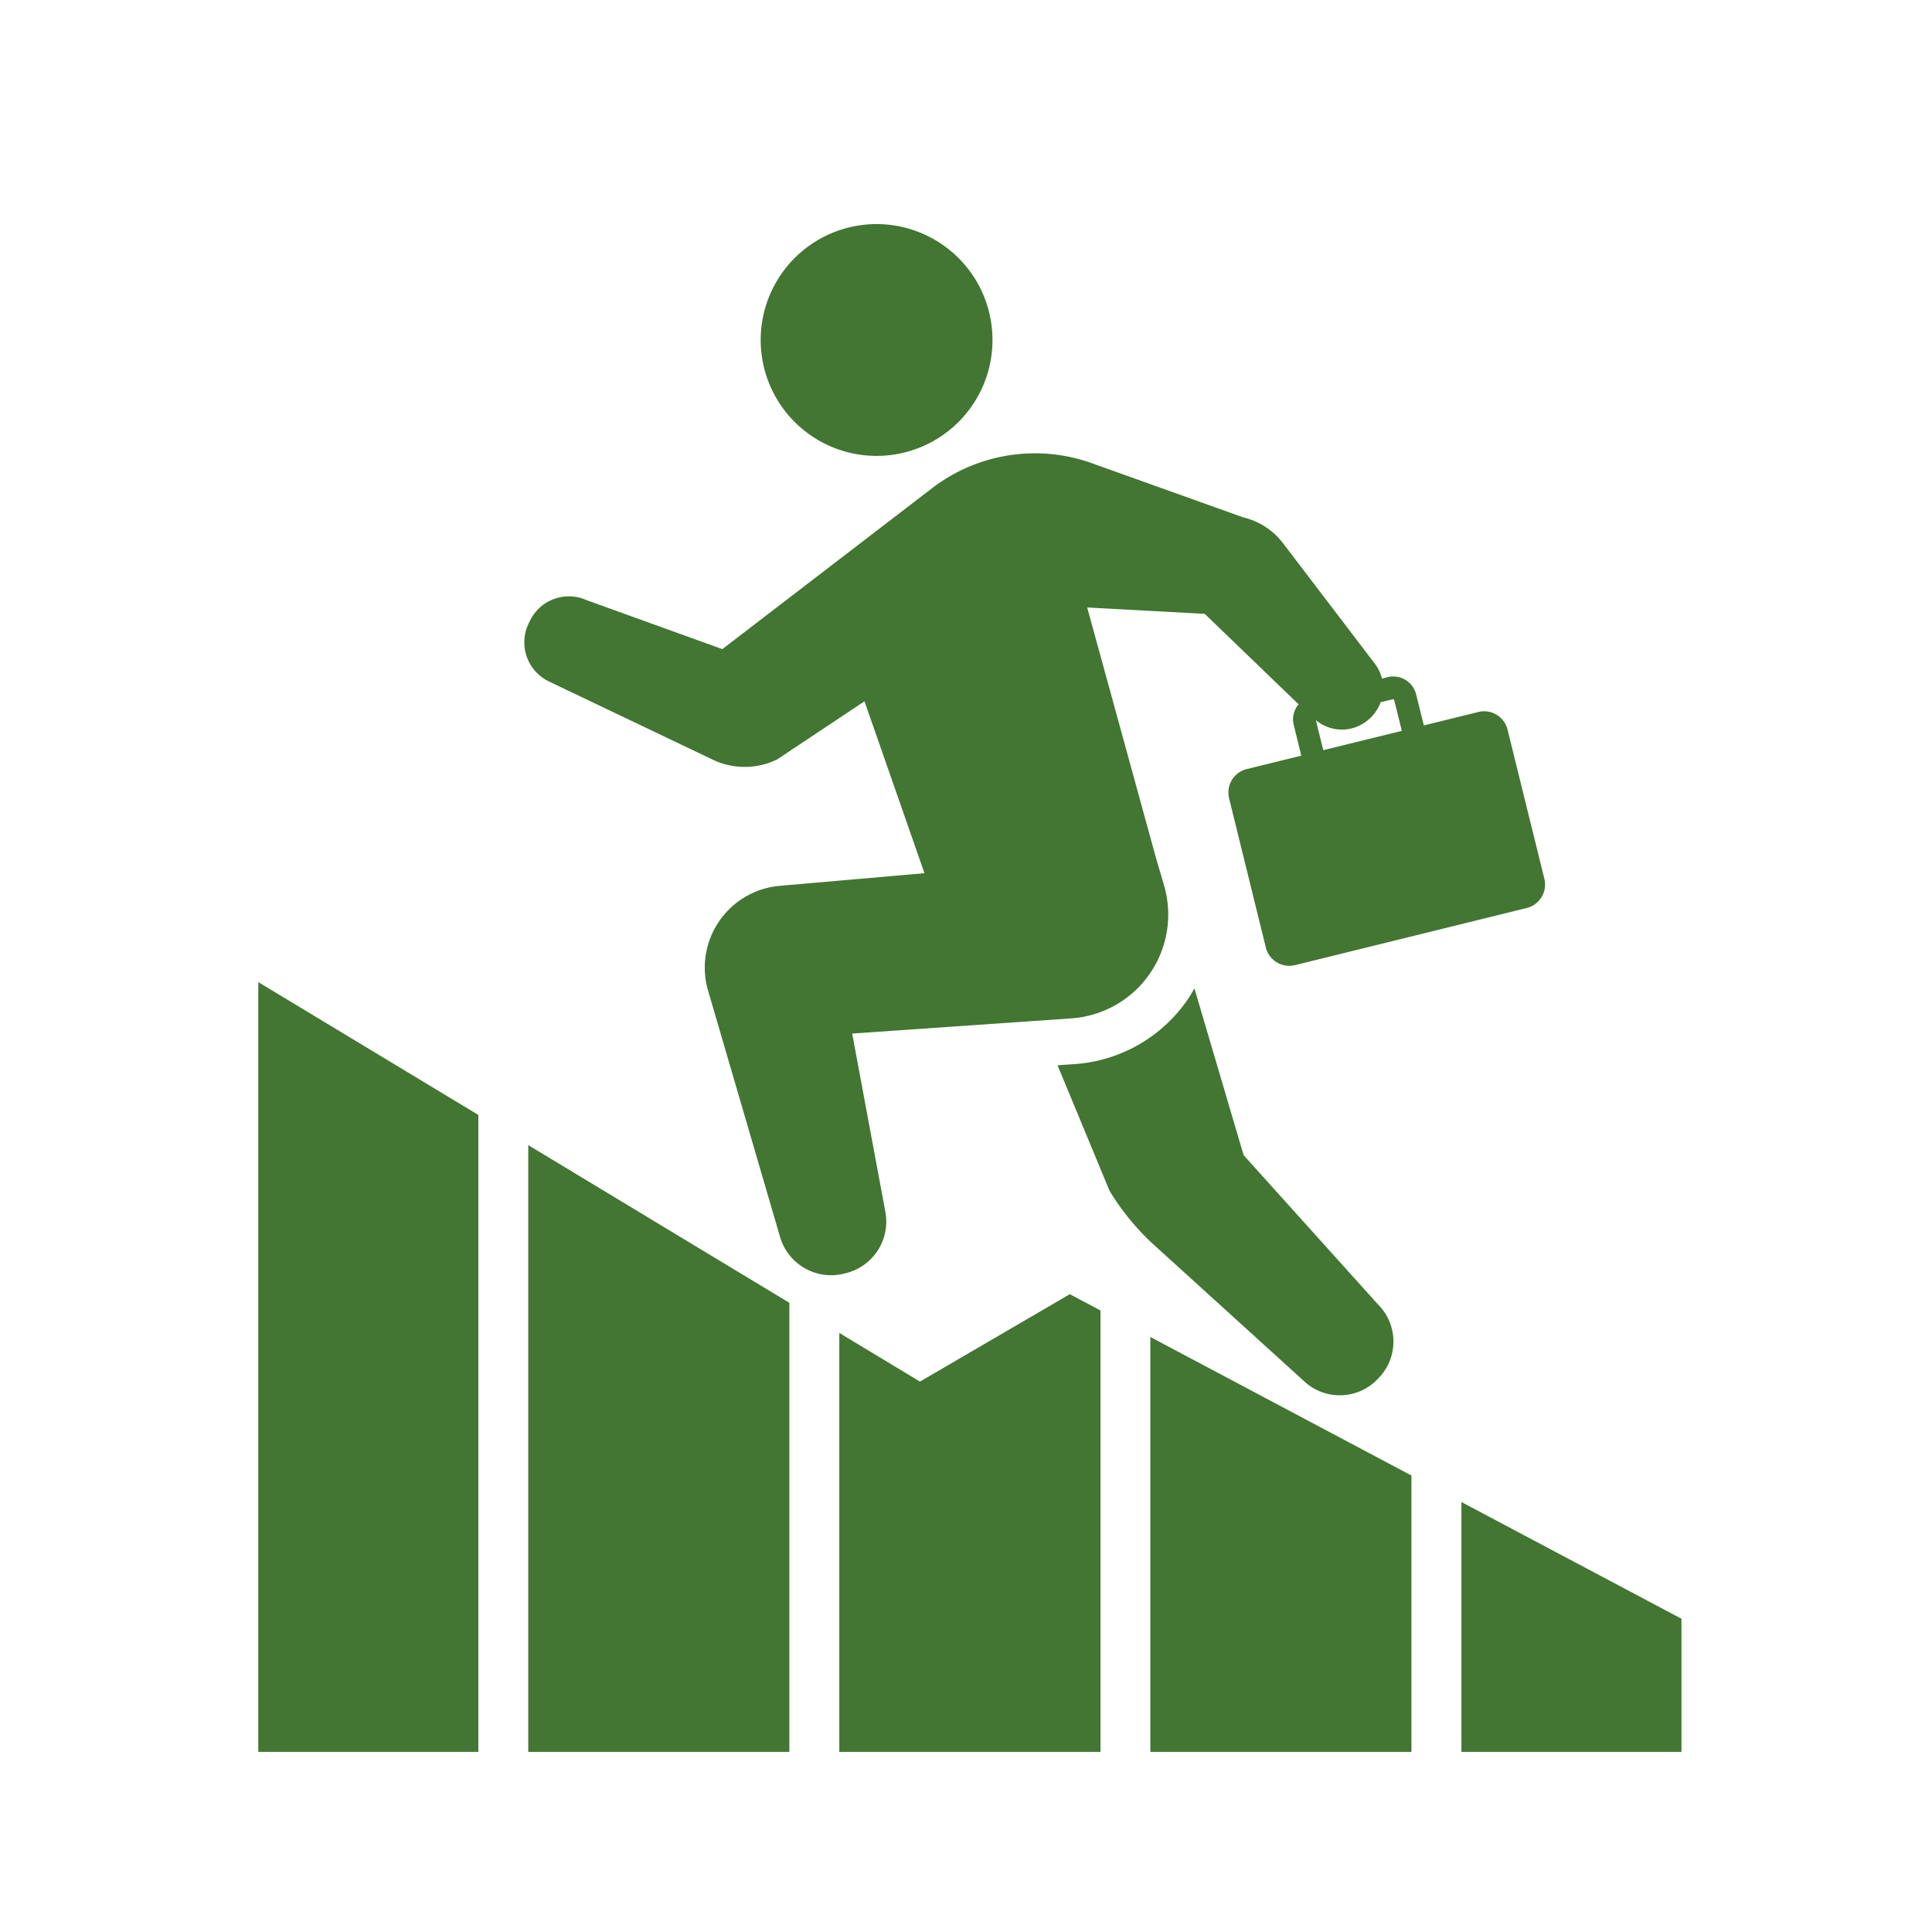
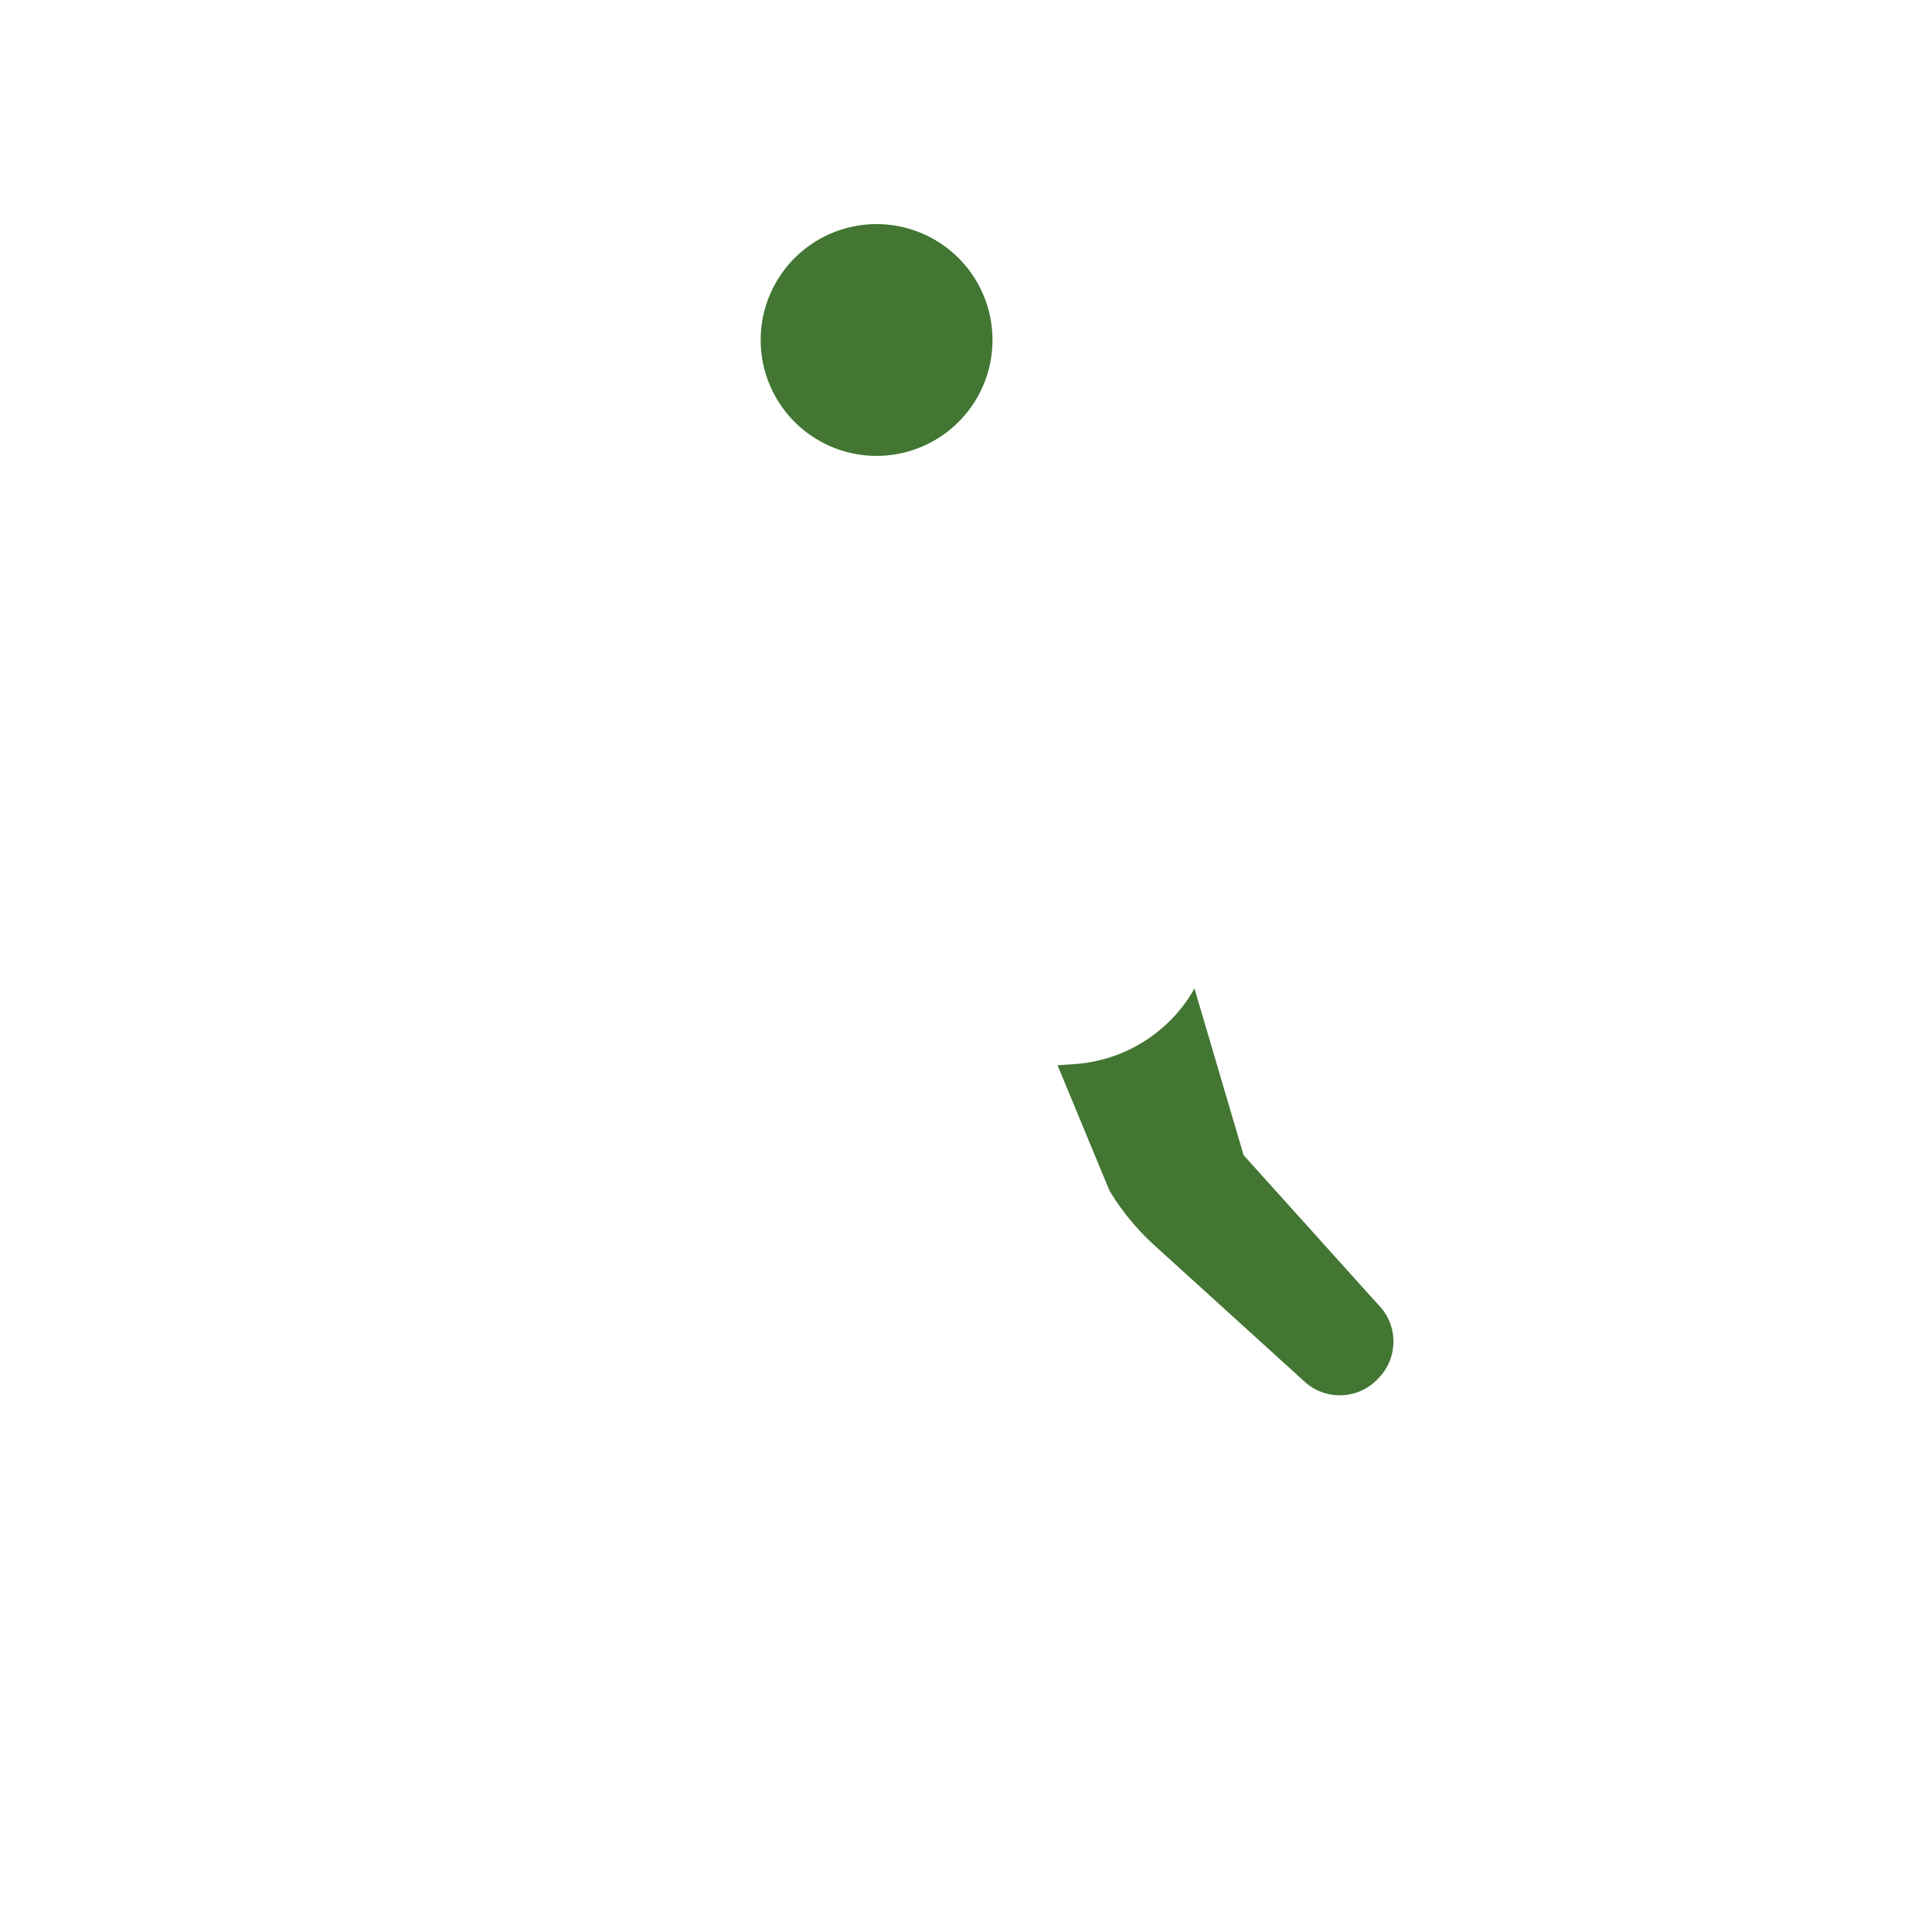
<svg xmlns="http://www.w3.org/2000/svg" width="56" height="56" fill="none">
  <path d="M25.718 13.2a3.359 3.359 0 10-.619-6.69 3.359 3.359 0 00.619 6.69zm12.123 26.873c.617.535 1.55.484 2.105-.115l.04-.042c.554-.6.535-1.53-.043-2.105l-3.896-4.328-1.426-4.834c-.065.116-.133.23-.208.34a4.34 4.34 0 01-3.17 1.847l-.59.041 1.505 3.633a7.09 7.09 0 001.31 1.592l4.373 3.97z" fill="#427632" />
-   <path d="M24.517 36.904a1.54 1.54 0 001.146-1.777l-.962-5.169 6.353-.44a3.016 3.016 0 002.684-3.864l-.238-.81-1.987-7.236 3.406.184 2.722 2.623a.67.67 0 00-.144.588l.222.9-1.583.39a.698.698 0 00-.51.846l1.065 4.325a.7.7 0 00.845.511l6.718-1.656a.7.7 0 00.51-.847l-1.067-4.324a.698.698 0 00-.844-.511l-1.583.39-.223-.9a.682.682 0 00-.825-.499l-.166.041a1.166 1.166 0 00-.207-.434l-2.662-3.492a2.042 2.042 0 00-1.158-.749l-4.379-1.567a4.897 4.897 0 00-4.636.726l-6.076 4.662-3.94-1.421a1.25 1.25 0 00-1.634.595l-.041.082a1.256 1.256 0 00.586 1.68l4.75 2.268c.59.283 1.278.28 1.867-.007l2.532-1.684 1.738 4.982-4.203.367a2.38 2.38 0 00-2.07 3.033l2.088 7.145a1.54 1.54 0 001.846 1.063l.06-.014zM40.38 20.266l.03.018.223.9-2.277.56-.215-.871a1.172 1.172 0 001.465.034l.025-.02c.184-.142.313-.328.386-.532l.363-.089zm-13.715 19.78l-2.337-1.41V50.78h7.57V37.985l-.89-.472-4.343 2.533zm6.678 10.734h7.568v-8.011l-7.568-4.016V50.78zm9.017-7.243v7.243h6.378v-3.86l-6.378-3.383zM15.312 50.78h7.568V37.762l-7.568-4.57v17.59zm-7.825 0h6.378V32.317l-6.378-3.85V50.78z" fill="#427632" />
</svg>